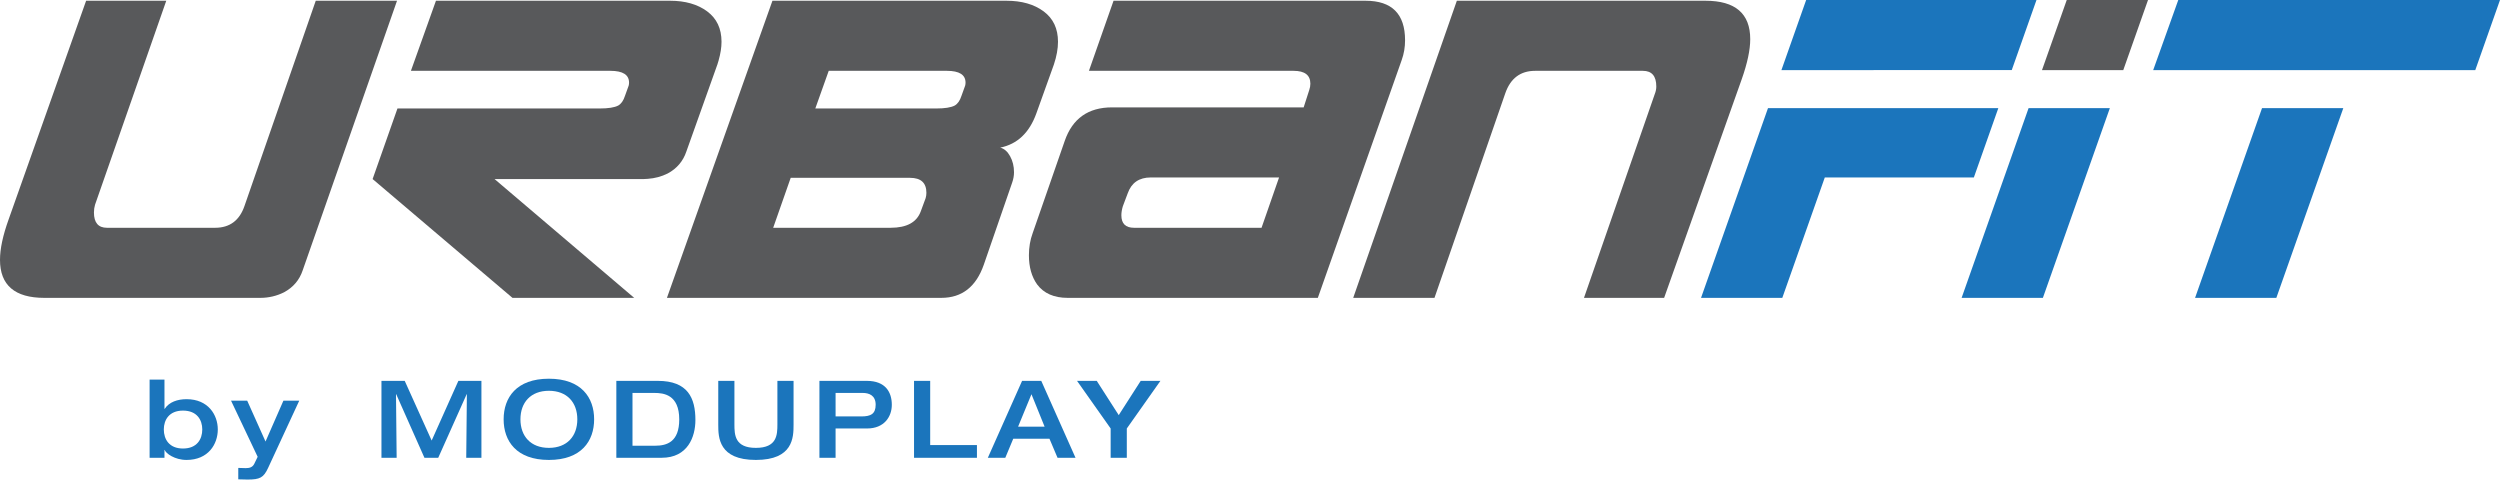
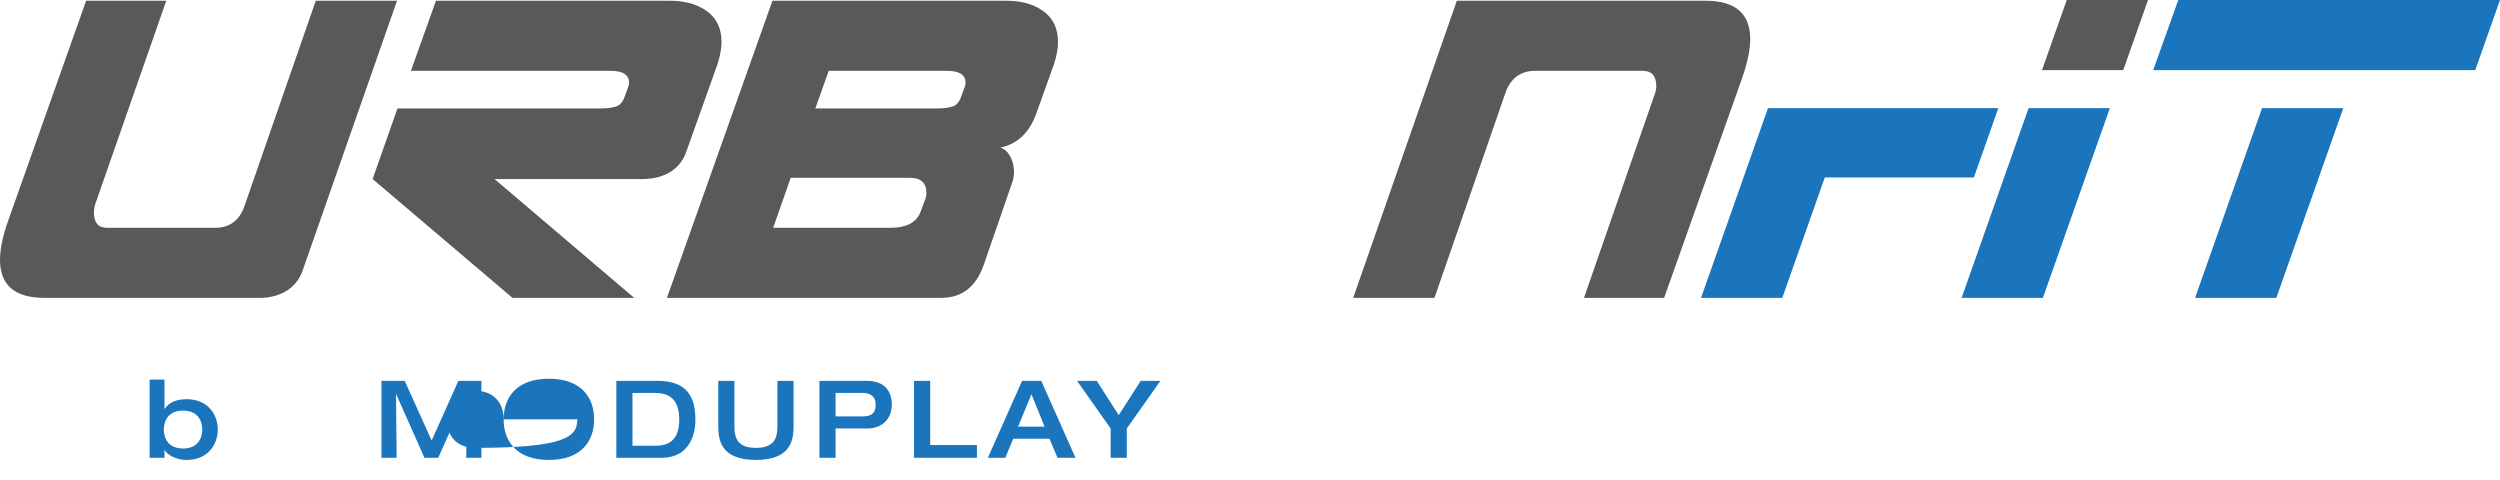
<svg xmlns="http://www.w3.org/2000/svg" version="1.1" id="Logo" x="0px" y="0px" viewBox="0 0 878.29 168.472" style="enable-background:new 0 0 878.29 168.472;" xml:space="preserve">
  <path style="fill:#58595B;" d="M139.482,0.263l-33.135,94.691c-1.136,3.405-3.318,5.981-6.549,7.727  c-2.619,1.311-5.414,1.964-8.382,1.964H15.584C5.195,104.644,0,100.191,0,91.287c0-3.842,1.004-8.557,3.011-14.145L30.253,0.263  h28.159l-25.016,71.64c-0.261,0.874-0.392,1.79-0.392,2.75c0,3.582,1.526,5.37,4.583,5.37h37.982c5.151,0,8.598-2.574,10.347-7.729  L110.93,0.263H139.482z" />
  <path style="fill:#58595B;" d="M370.25,22.659l-6.156,17.156c-2.445,6.81-6.679,10.828-12.705,12.049  c1.397,0.351,2.556,1.354,3.472,3.013c0.917,1.66,1.377,3.536,1.377,5.631c0,1.224-0.22,2.445-0.656,3.668l-9.955,28.814  c-2.707,7.771-7.684,11.654-14.93,11.654h-96.393L271.37,0.263h82.247c5.326,0,9.671,1.243,13.032,3.732  c3.36,2.488,5.043,6.047,5.043,10.674C371.691,17.115,371.209,19.776,370.25,22.659z M325.197,69.598  c0.173-0.614,0.262-1.23,0.262-1.849c0-3.517-1.921-5.276-5.762-5.276h-41.911l-6.155,17.55h41.255c5.674,0,9.21-1.935,10.608-5.806  L325.197,69.598z M339.079,30.072c0.087-0.346,0.132-0.691,0.132-1.037c0-2.767-2.183-4.151-6.548-4.151h-41.518l-4.714,13.229  h42.434c3.056,0,5.239-0.346,6.548-1.038c1.047-0.606,1.833-1.729,2.357-3.372L339.079,30.072z" />
-   <path style="fill:#58595B;" d="M492.444,21.086l-29.469,83.558h-87.878c-4.805,0-8.383-1.572-10.741-4.724  c-1.92-2.71-2.879-6.121-2.879-10.235c0-2.799,0.436-5.379,1.307-7.743l11.265-32.413c2.704-7.872,8.25-11.809,16.632-11.809h67.318  l1.963-6.095c0.264-0.778,0.393-1.512,0.393-2.204c0-3.024-1.963-4.538-5.892-4.538H382.56l8.646-24.621h88.534  c9.253,0,13.883,4.628,13.883,13.883C493.623,16.591,493.229,18.905,492.444,21.086z M449.356,62.342h-45.056  c-4.103,0-6.81,1.861-8.12,5.581l-1.702,4.521c-0.351,1.154-0.523,2.215-0.523,3.191c0,2.926,1.483,4.387,4.452,4.387h44.793  L449.356,62.342z" />
  <path style="fill:#58595B;" d="M611.873,27.896l-27.24,76.748h-28.158l24.885-71.64c0.347-0.872,0.523-1.746,0.523-2.619  c0-3.667-1.572-5.502-4.716-5.502h-37.852c-5.152,0-8.644,2.621-10.476,7.859l-24.884,71.901h-28.552L511.813,0.263h87.357  c10.476,0,15.715,4.497,15.715,13.489C614.885,17.507,613.883,22.223,611.873,27.896z" />
  <path style="fill:#58595B;" d="M253.482,14.668c0-4.626-1.685-8.185-5.043-10.674c-3.362-2.489-7.708-3.732-13.032-3.732h-82.249  l-8.796,24.621h28.572h15.384h26.133c4.365,0,6.547,1.384,6.547,4.151c0,0.346-0.044,0.691-0.13,1.037l-1.31,3.631  c-0.524,1.643-1.31,2.766-2.358,3.372c-1.31,0.692-3.492,1.038-6.549,1.038h-26.031h-16.403h-28.583l-8.73,24.791l49.134,41.74  h42.765l-49.063-41.74h20.68h31.788c0,0,1.301-0.059,1.39-0.078c2.452-0.175,4.788-0.785,6.992-1.887  c3.229-1.745,5.413-4.321,6.548-7.727l10.816-30.34l0.083-0.214c0.078-0.232,0.13-0.452,0.202-0.68l0.25-0.786l-0.019,0.006  C253.131,18.875,253.482,16.694,253.482,14.668z" />
  <polygon style="fill:#58595B;" points="754.633,0 726.081,0 717.386,24.631 745.938,24.631 " />
  <polygon style="fill:#1B75BC;" points="689.146,104.644 717.699,104.644 741.227,37.982 712.676,37.982 " />
  <polygon style="fill:#1B75BC;" points="771.16,104.644 799.713,104.644 823.241,37.982 794.689,37.982 " />
  <polygon style="fill:#1B75BC;" points="878.29,0 765.264,0 756.449,24.631 869.604,24.631 " />
-   <polygon style="fill:#1B75BC;" points="715.448,0 634.532,0 625.839,24.631 706.759,24.622 " />
  <polygon style="fill:#1B75BC;" points="702.045,37.982 621.127,37.982 597.6,104.644 626.149,104.644 641.081,62.342   693.448,62.342 " />
  <g>
    <path style="fill:#1B75BC;" d="M52.557,133.351h5.223v10.294h0.076c1.551-2.422,4.541-3.406,7.683-3.406   c7.645,0,10.976,5.564,10.976,10.635c0,5.147-3.33,10.71-10.976,10.71c-4.163,0-7.304-2.309-7.683-3.52h-0.076v2.763h-5.223   V133.351z M57.552,150.874c0,3.406,1.854,6.698,6.737,6.698c4.92,0,6.774-3.292,6.774-6.698c0-3.33-1.854-6.623-6.774-6.623   C59.406,144.25,57.552,147.543,57.552,150.874z" />
-     <path style="fill:#1B75BC;" d="M81.172,140.769h5.677l6.434,14.344l6.282-14.344h5.564l-10.938,23.615   c-1.59,3.444-2.876,4.088-7.228,4.088c-0.871,0-2.233-0.038-3.255-0.076v-4.012c0.416,0.038,1.476,0.075,2.611,0.075   c1.4,0,2.422-0.302,3.028-1.551l1.173-2.422L81.172,140.769z" />
    <path style="fill:#1B75BC;" d="M134.012,133.805h8.175l9.461,20.966l9.386-20.966h8.099v27.021h-5.337l0.227-22.328h-0.076   l-9.991,22.328h-4.844l-9.916-22.328h-0.076l0.228,22.328h-5.336V133.805z" />
-     <path style="fill:#1B75BC;" d="M176.936,147.316c0-7.607,4.466-14.268,15.896-14.268c11.429,0,15.895,6.661,15.895,14.268   c0,7.607-4.466,14.268-15.895,14.268C181.402,161.583,176.936,154.923,176.936,147.316z M202.822,147.316   c0-5.941-3.633-10.029-9.991-10.029c-6.358,0-9.992,4.088-9.992,10.029c0,5.942,3.633,10.029,9.992,10.029   C199.189,157.345,202.822,153.258,202.822,147.316z" />
+     <path style="fill:#1B75BC;" d="M176.936,147.316c0-7.607,4.466-14.268,15.896-14.268c11.429,0,15.895,6.661,15.895,14.268   c0,7.607-4.466,14.268-15.895,14.268C181.402,161.583,176.936,154.923,176.936,147.316z c0-5.941-3.633-10.029-9.991-10.029c-6.358,0-9.992,4.088-9.992,10.029c0,5.942,3.633,10.029,9.992,10.029   C199.189,157.345,202.822,153.258,202.822,147.316z" />
    <path style="fill:#1B75BC;" d="M216.528,133.805h14.57c10.597,0,13.209,6.056,13.209,13.776c0,5.827-2.649,13.245-11.846,13.245   h-15.933V133.805z M222.205,156.588h7.985c4.087,0,8.44-1.325,8.44-9.234c0-8.78-5.563-9.31-8.743-9.31h-7.683V156.588z" />
    <path style="fill:#1B75BC;" d="M252.335,133.805h5.677v15.252c0,3.747,0.151,8.288,7.531,8.288c7.418,0,7.569-4.541,7.569-8.288   v-15.252h5.677v15.403c0,4.466-0.151,12.375-13.246,12.375c-13.057,0-13.208-7.909-13.208-12.375V133.805z" />
    <path style="fill:#1B75BC;" d="M287.878,133.805h16.652c6.624,0,8.78,4.049,8.78,8.401c0,4.126-2.611,8.326-8.705,8.326h-11.051   v10.294h-5.677V133.805z M293.555,146.294h9.121c3.217,0,4.958-0.87,4.958-4.088c0-3.33-2.347-4.162-4.542-4.162h-9.537V146.294z" />
    <path style="fill:#1B75BC;" d="M321.112,133.805h5.677v22.557h16.425v4.465h-22.102V133.805z" />
    <path style="fill:#1B75BC;" d="M359.075,133.805h6.737l12.035,27.021h-6.32l-2.838-6.698h-12.716l-2.8,6.698h-6.131   L359.075,133.805z M366.985,149.89l-4.617-11.392l-4.693,11.392H366.985z" />
    <path style="fill:#1B75BC;" d="M390.189,150.533l-11.808-16.728h6.925l7.721,12.035l7.721-12.035h6.926l-11.808,16.728v10.294   h-5.677V150.533z" />
  </g>
</svg>